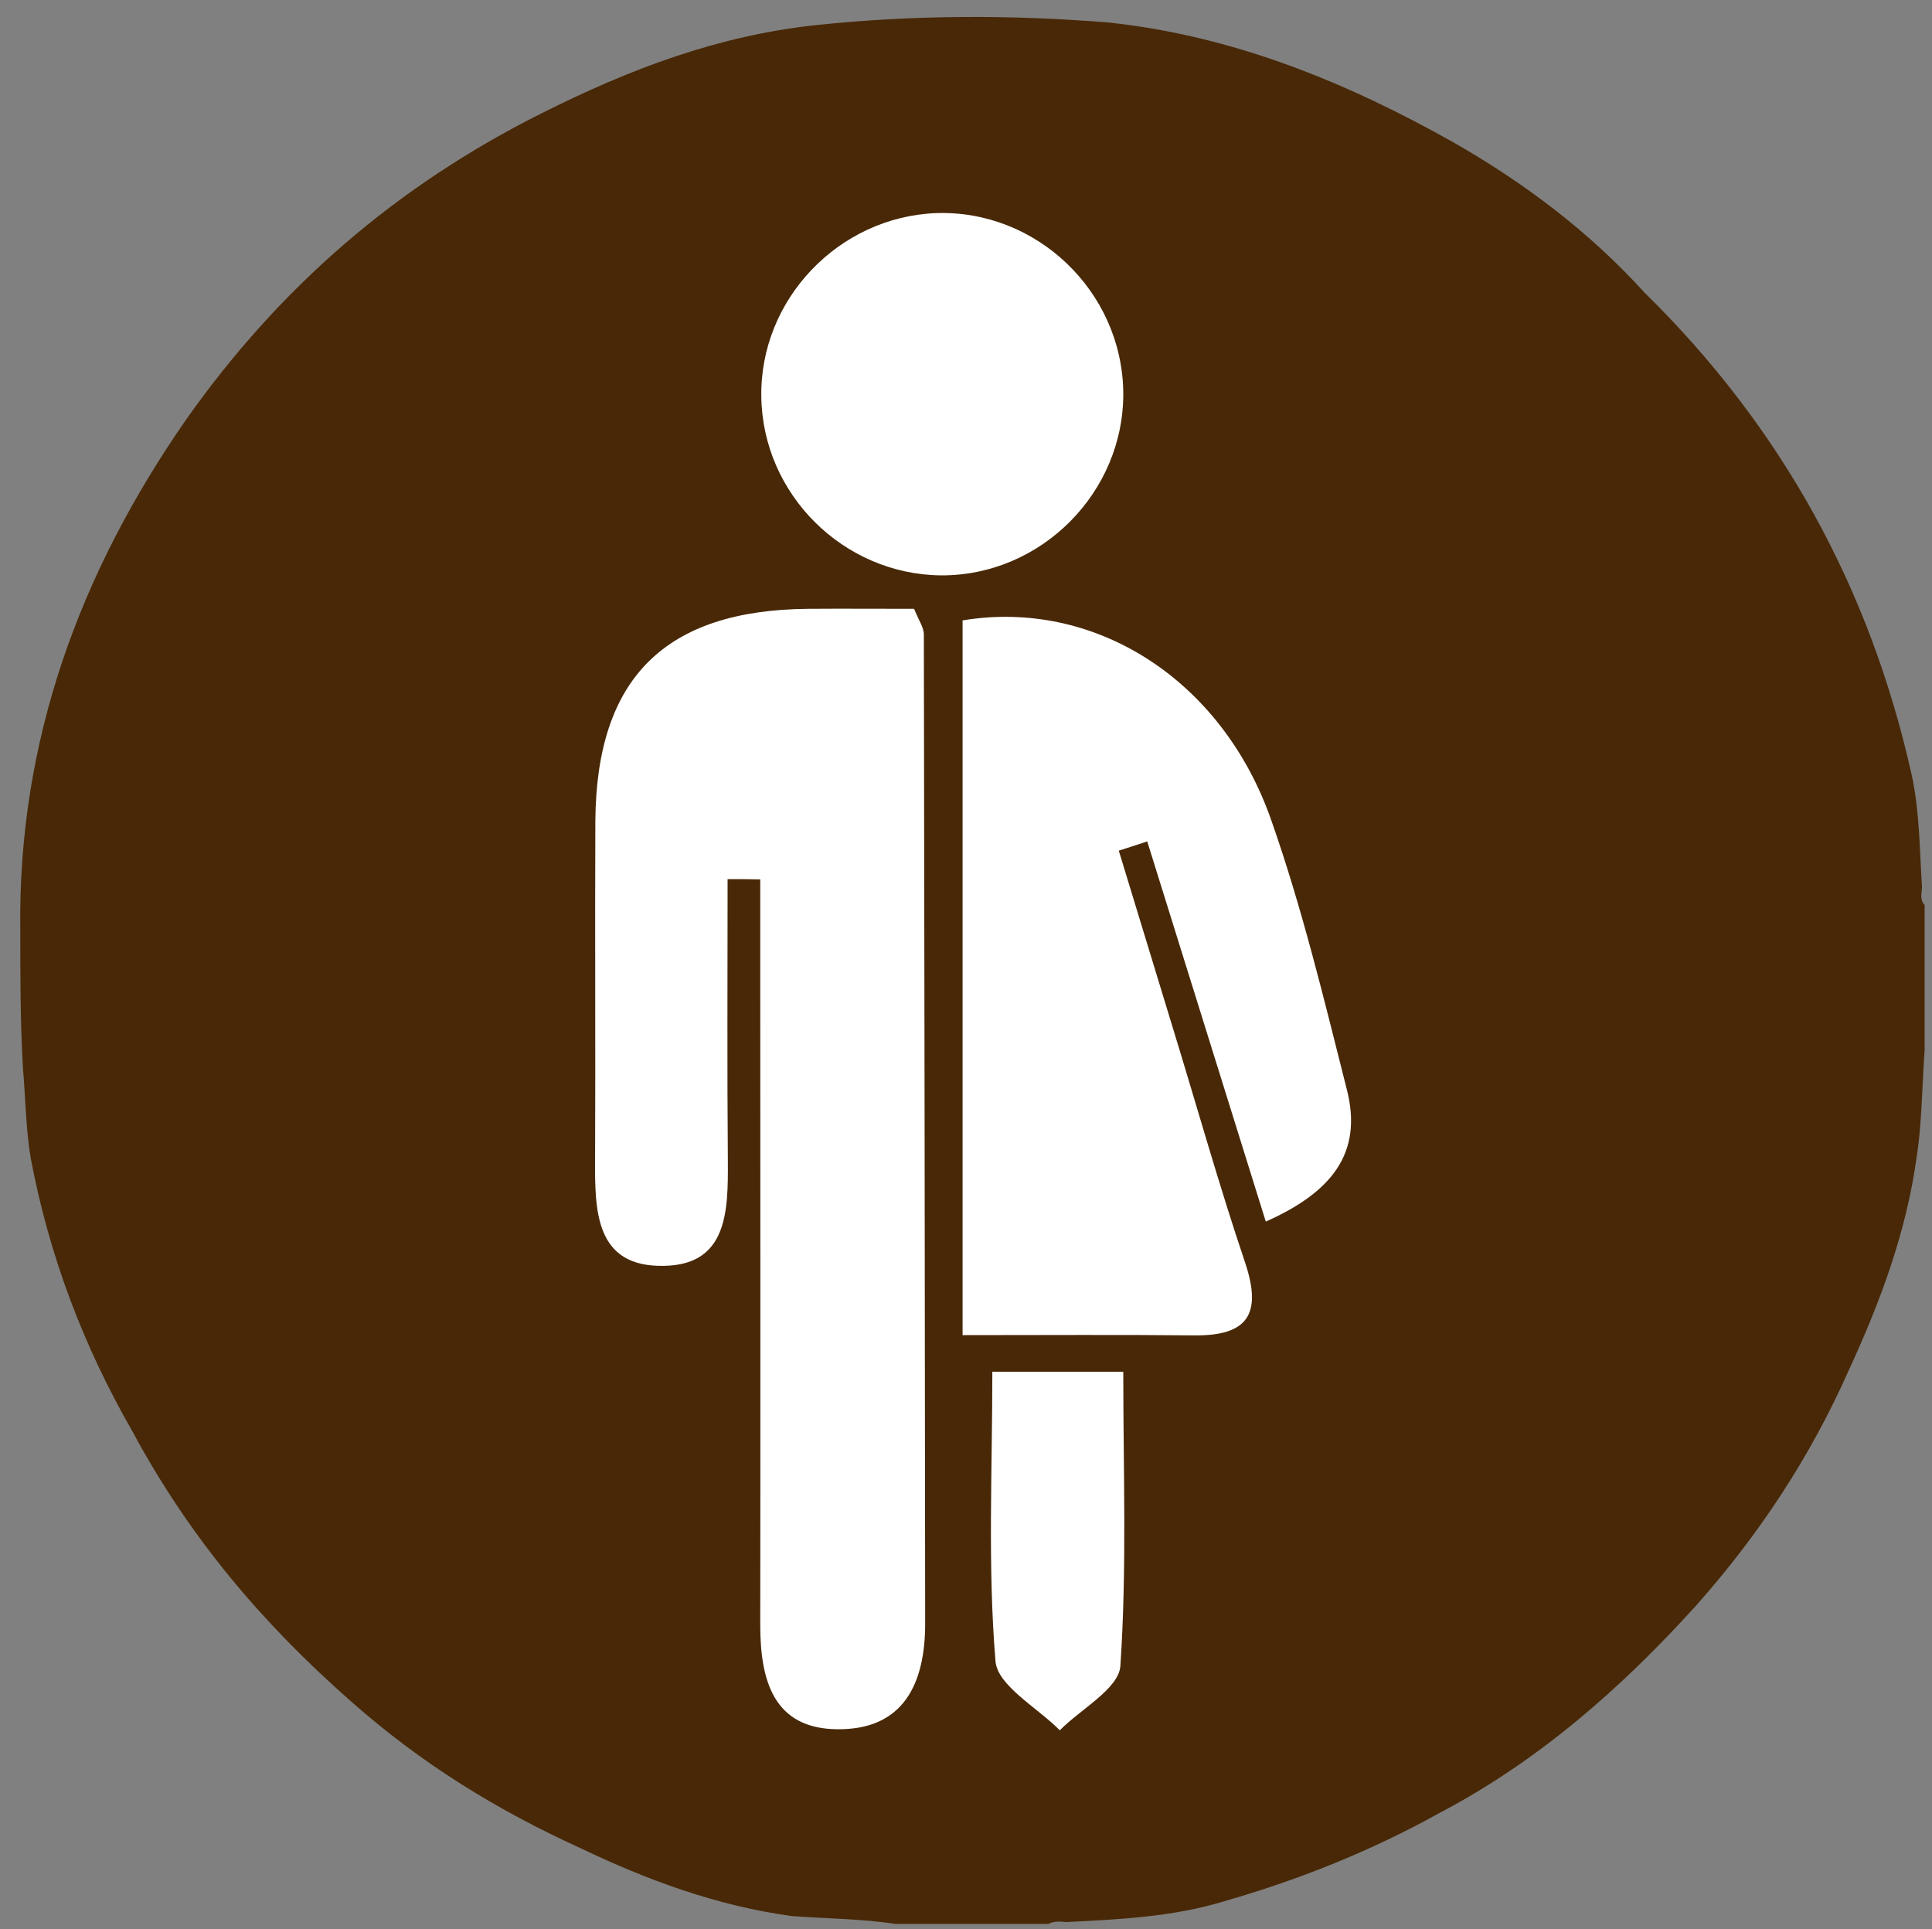
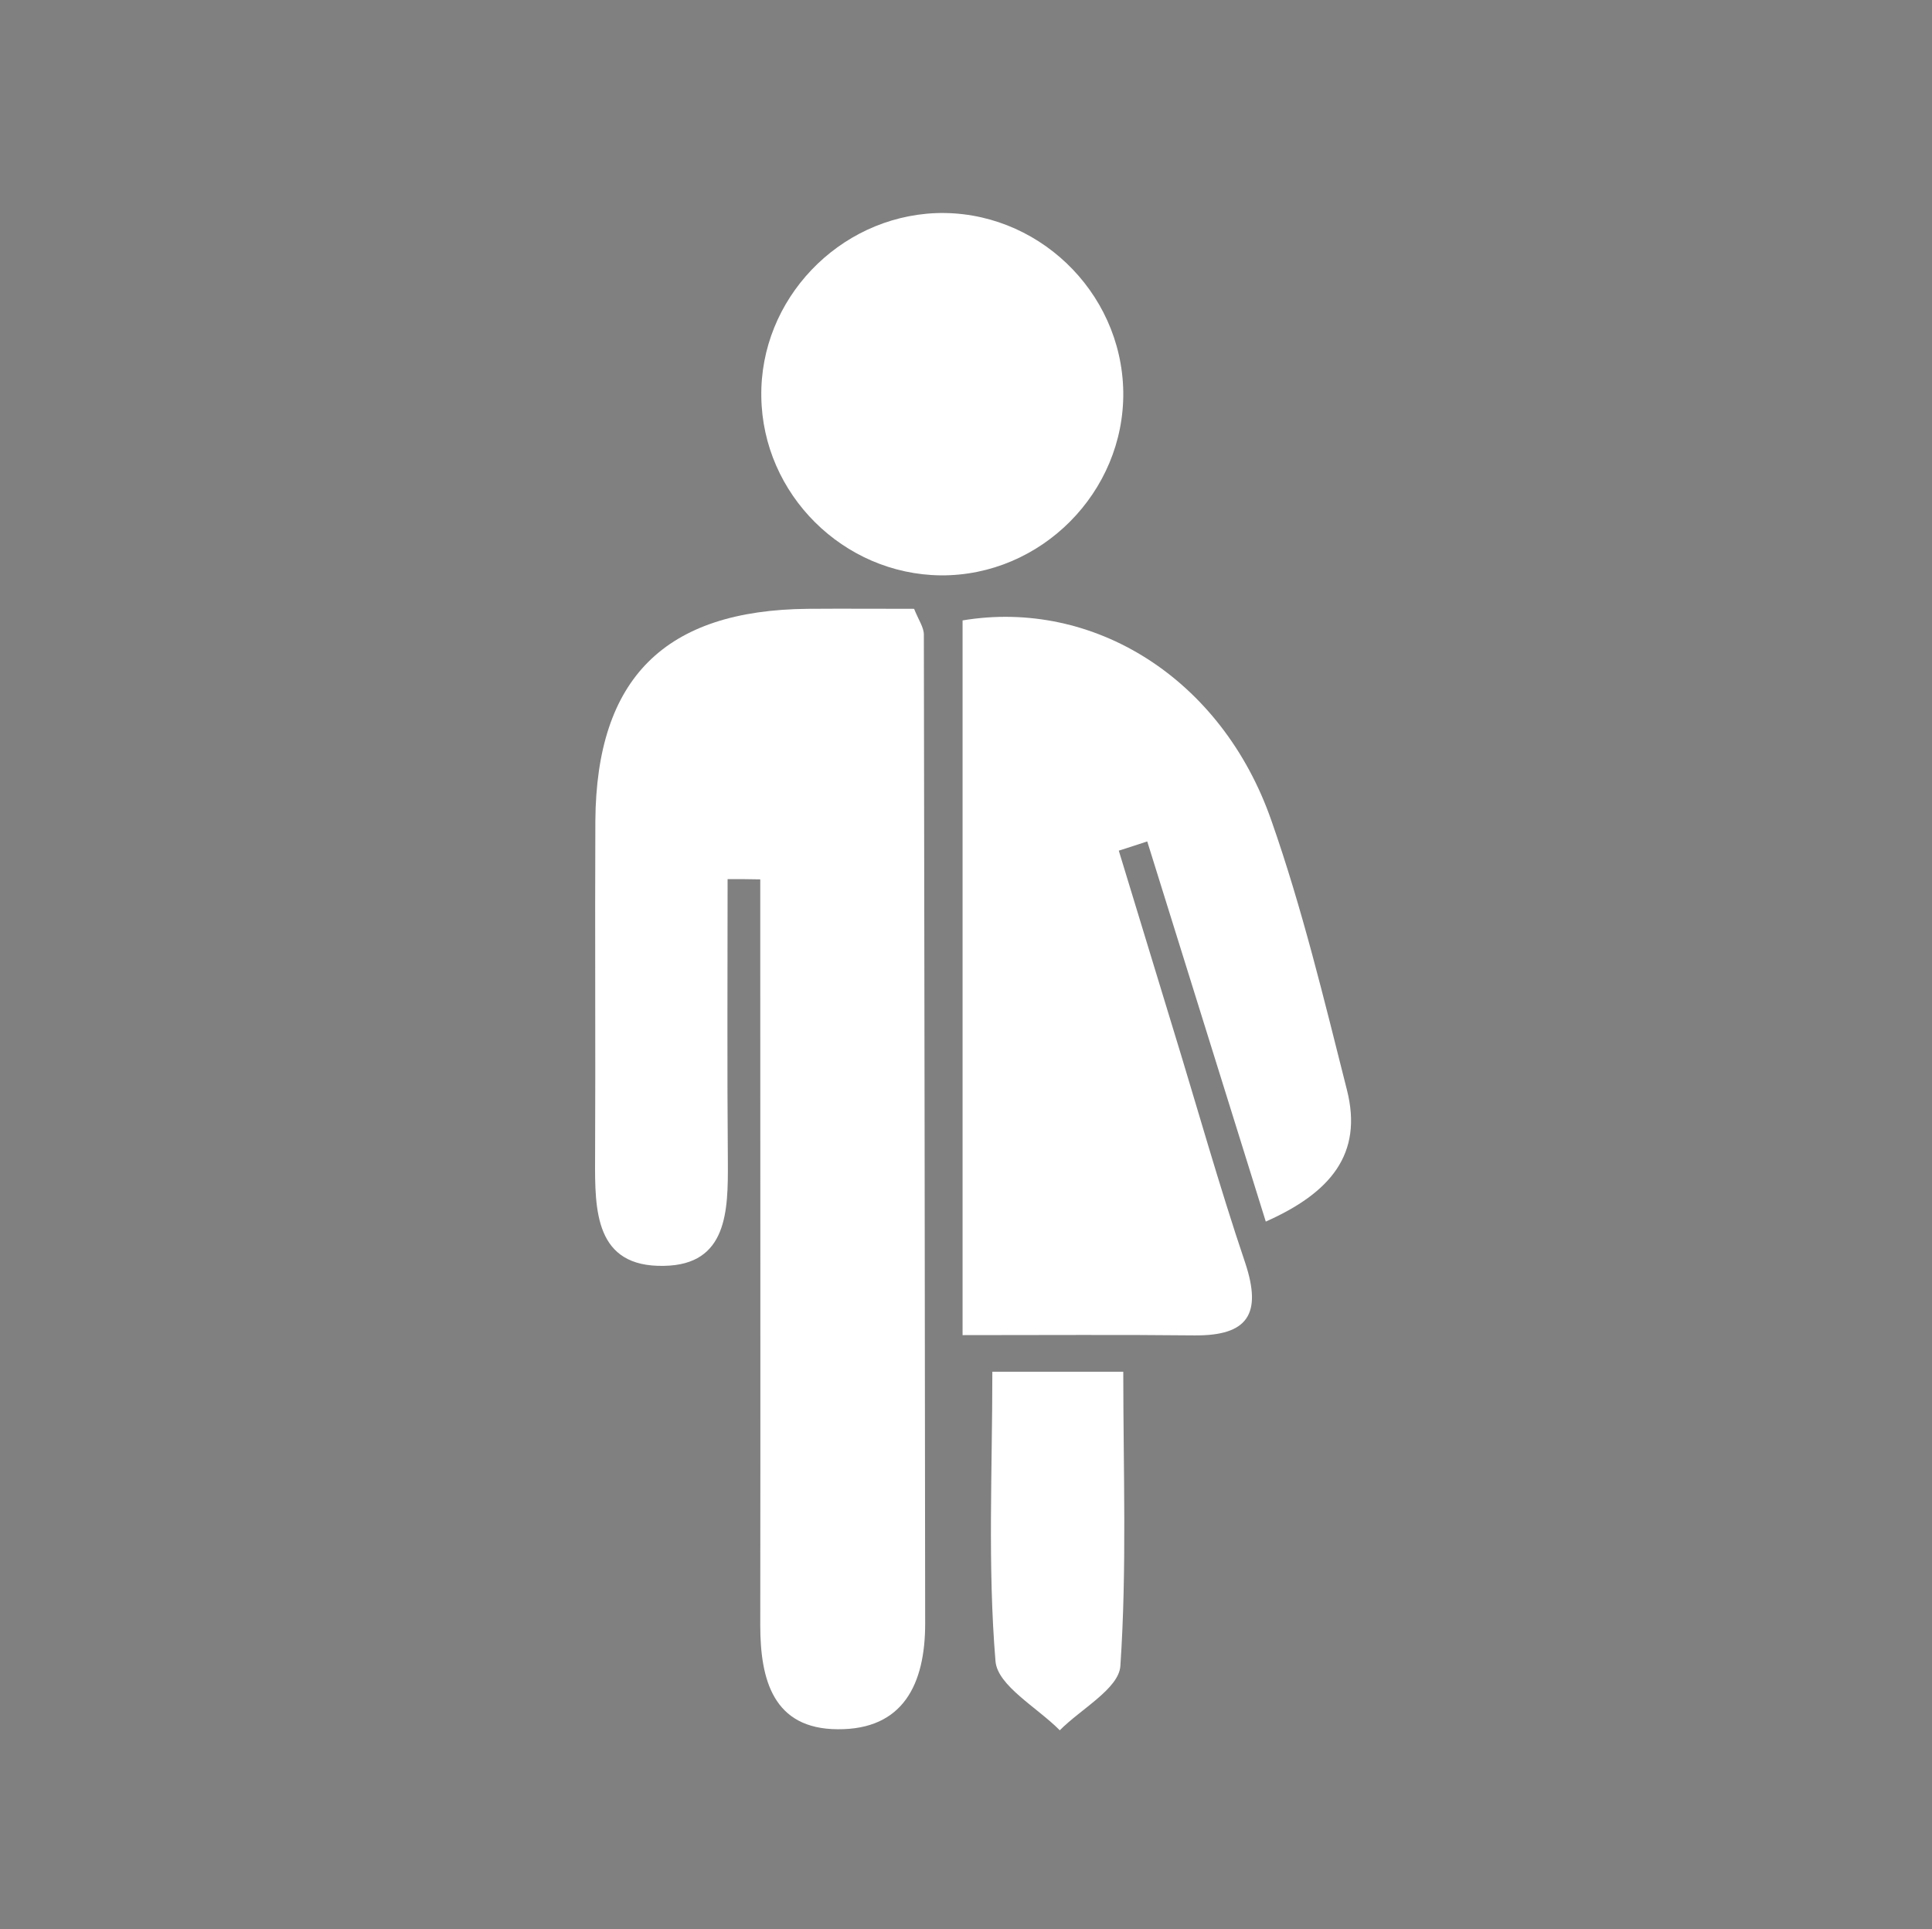
<svg xmlns="http://www.w3.org/2000/svg" version="1.1" id="Capa_1" x="0px" y="0px" viewBox="-124 -0.3 733.4 732.3" enable-background="new -124 -0.3 733.4 732.3" xml:space="preserve">
  <rect x="-124" y="-0.3" width="733.4" height="732.3" fill="#808080" stroke="none" />
  <g>
-     <path fill="#482806" d="M274,730c-19.6,0-38.5,0-58.1,0c-12.9-2-26.6-2-39.4-3c-28.6-3.9-55.1-13.8-79.8-25.6   C64.2,686.6,35.6,668.9,9,645.3c-33.5-29.5-61.1-62-82.8-102.4c-18.7-32.5-31.6-66.9-38.5-103.4c-2-11.8-2-23.6-3-34.4   c-1-17.7-1-35.5-1-52.2c-1-71.9,22.6-135.9,63-194c35.5-50.3,79.8-88.6,134.9-116.2c33.5-16.8,66.9-29.5,104.4-33.5   c37.4-3.9,73.8-3.9,110.3-1c47.3,4.9,90.6,22.6,131,45.3c27.6,15.7,52.2,34.4,72.9,57.2c52.2,51.2,85.7,112.3,101.5,183.2   c3,13.8,3,28.6,3.9,42.4c0,2-1,4.9,1,6.9c0,18.7,0,37.4,0,55.1c-1,13.8-1,27.6-3,40.4c-3.9,28.6-13.8,55.1-25.6,80.7   c-14.8,33.5-34.4,63-58.1,89.7c-28.6,31.6-60,59.1-97.5,78.8c-26.6,14.8-54.2,25.6-81.7,33.5c-19.6,6-40.4,6.9-60,7.9   C277.9,729,275.9,729,274,730z" />
-   </g>
+     </g>
  <g>
    <path fill="#FFFFFF" d="M152.2,333.4c0,35.7-0.2,71.6,0.1,107.3c0.1,18.6-0.1,39.1-24.2,39.5c-26.3,0.6-26.3-21.1-26.2-40.6   c0.2-42.8-0.1-85.5,0.1-128.3c0.4-54.2,26.4-80,80.7-80.5c13.5-0.1,26.9,0,40.3,0c1.7,4.3,3.7,7,3.7,9.8   c0.2,125.2,0.4,250.2,0.5,375.4c0,22.9-8.3,40.3-33.2,40.1c-24.5-0.1-29.4-18.8-29.4-39.5c0.1-83.4,0-166.8,0-250.2   c0-11,0-21.9,0-32.9C160.6,333.4,156.3,333.4,152.2,333.4z" />
    <path fill="#FFFFFF" d="M241.4,506.5c0-92.6,0-182.1,0-271.3c49.7-8.3,98.4,22,117.2,75.9c11.7,33.3,20,67.9,28.7,102.3   c6.2,24.4-6.3,39.1-30.8,50c-15.4-49.3-30.2-96.8-45-144.3c-3.6,1.2-7.1,2.3-10.8,3.5c6.8,22.3,13.6,44.7,20.4,66.9   c9.2,29.9,17.6,60,27.6,89.6c6.4,19.3,1.1,27.7-19.3,27.5C301.3,506.3,273,506.5,241.4,506.5z" />
    <path fill="#FFFFFF" d="M165,150.3c-0.6-36.9,29.3-68.2,66.2-69.7c38.1-1.4,70.6,29.5,71.2,67.8c0.5,38.1-31.2,70-69.3,69.7   C196.1,217.7,165.5,187.3,165,150.3z" />
    <path fill="#FFFFFF" d="M252.7,520.4c17.4,0,31.6,0,49.7,0c0,37.4,1.4,74.7-1.1,111.7c-0.6,8.6-15,16.3-23,24.4   c-8.6-8.7-23.6-16.9-24.4-26.2C250.9,594.2,252.7,557.9,252.7,520.4z" />
  </g>
</svg>